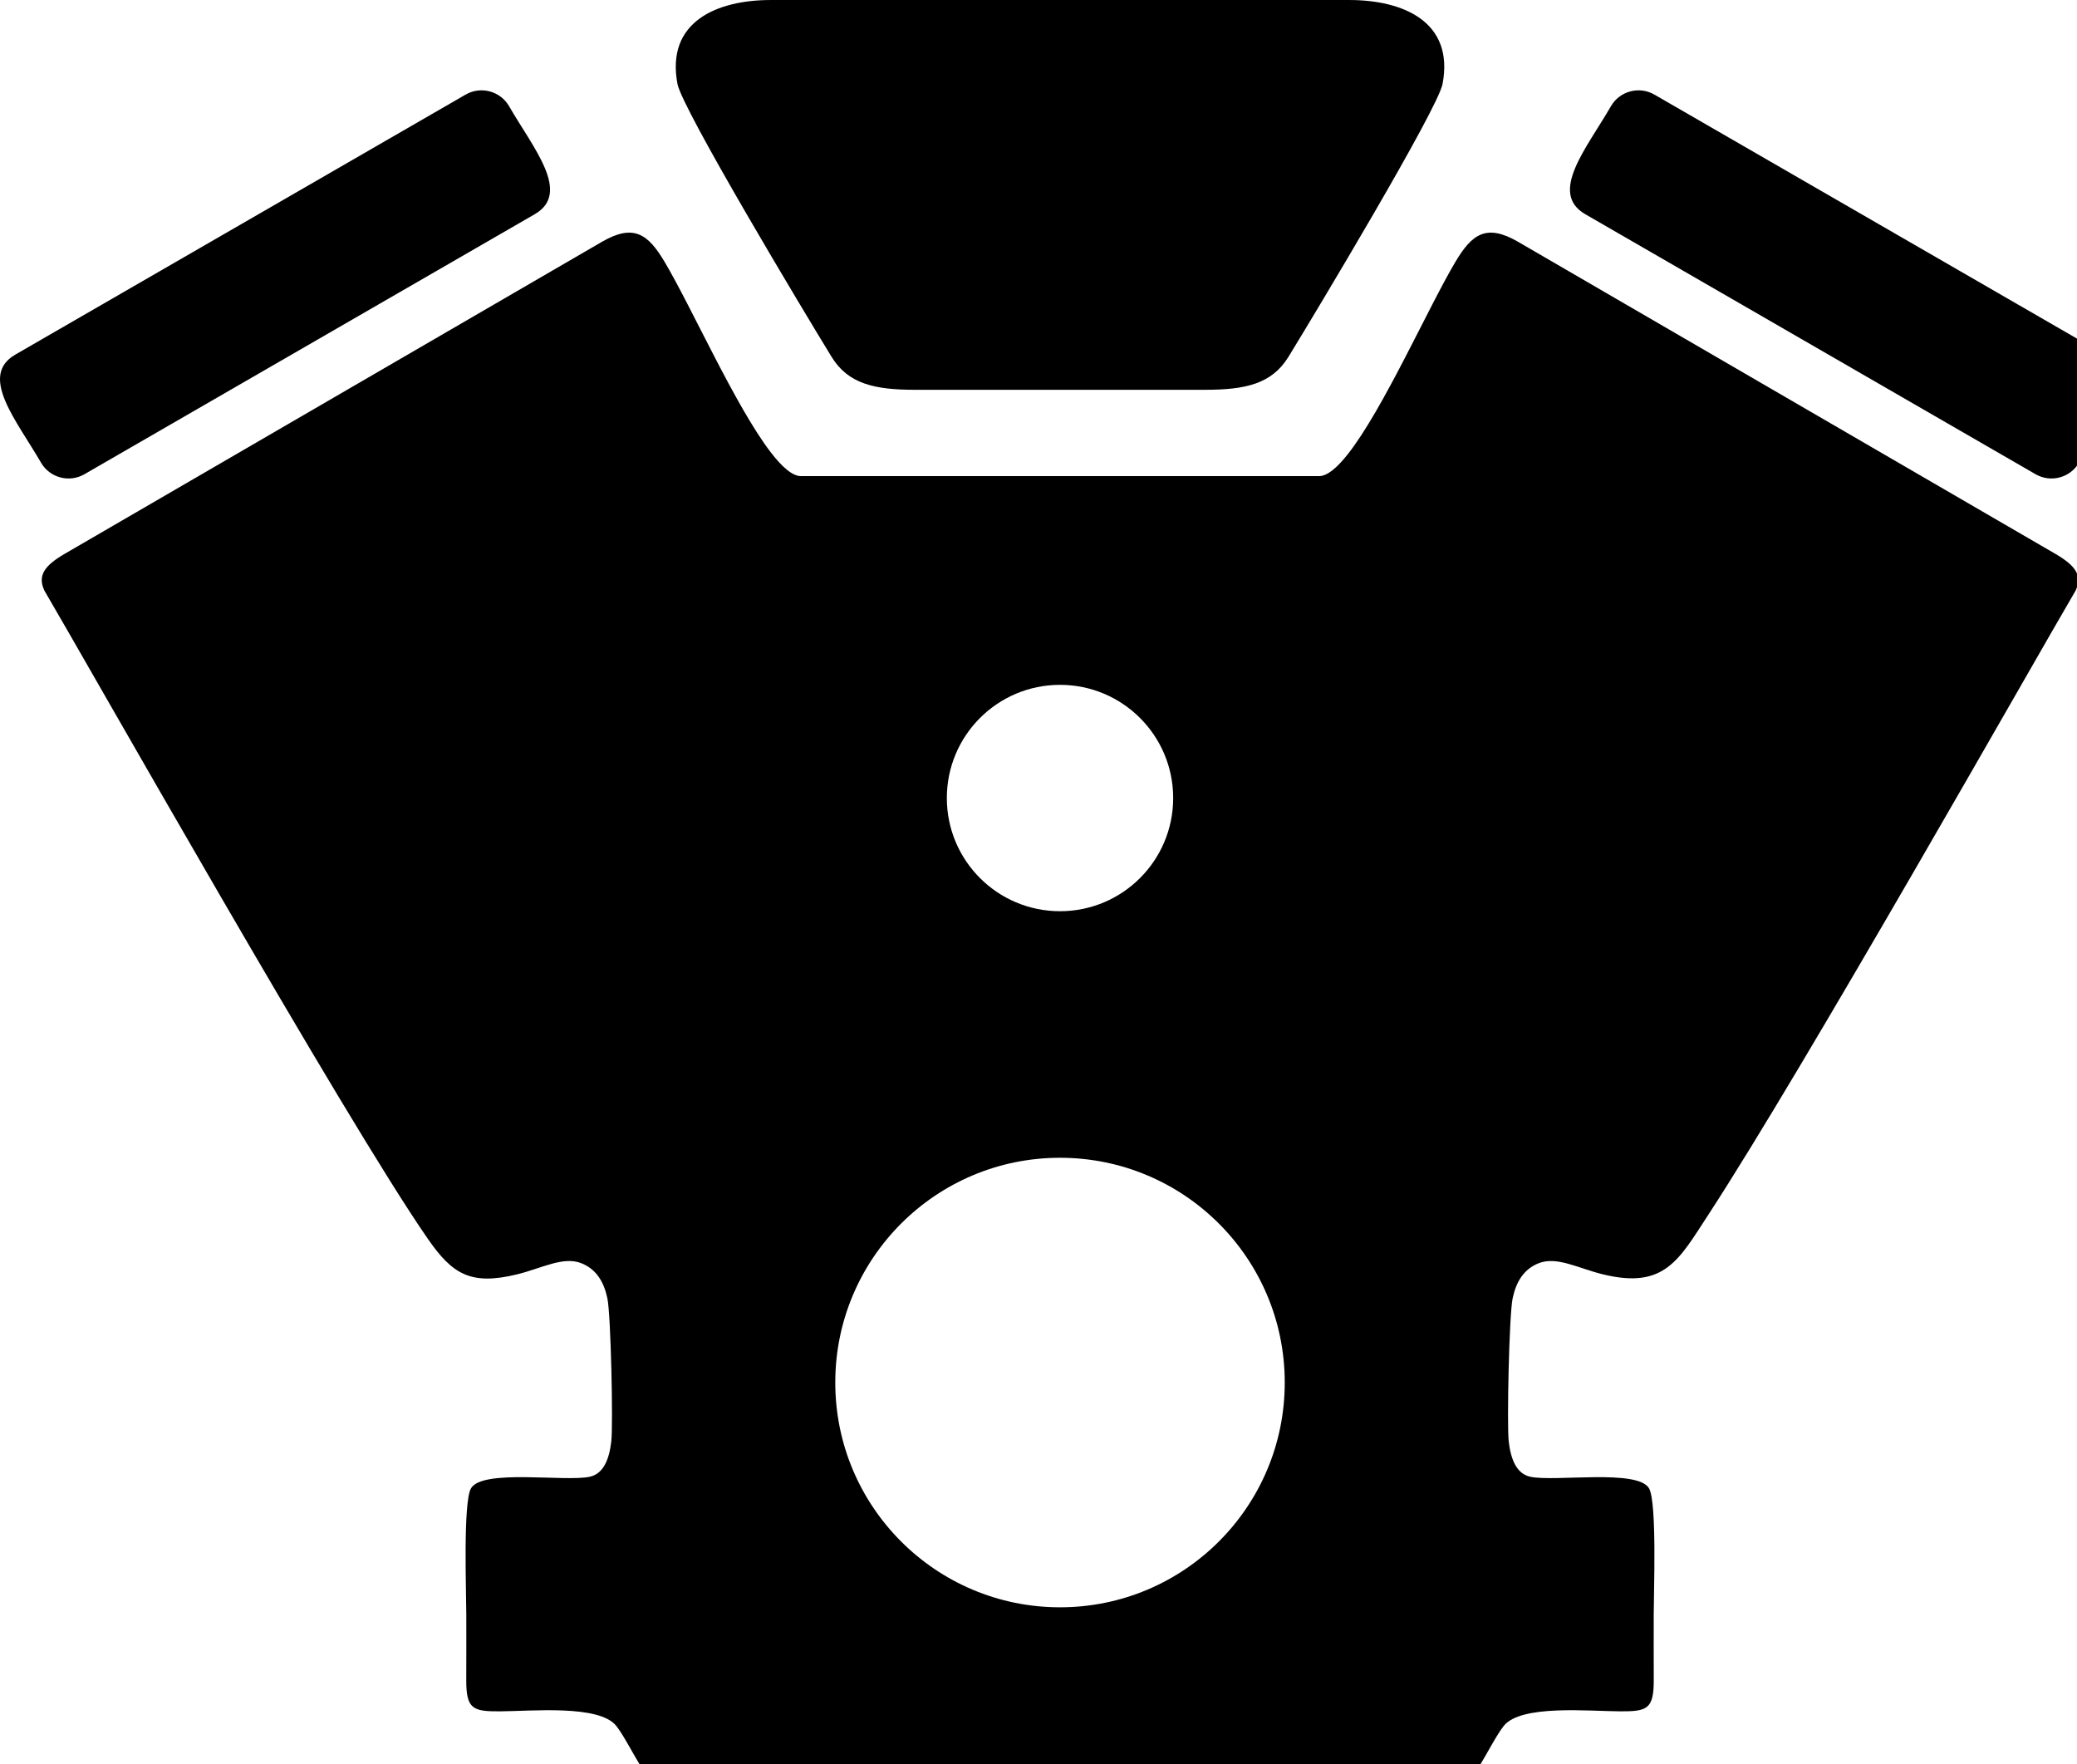
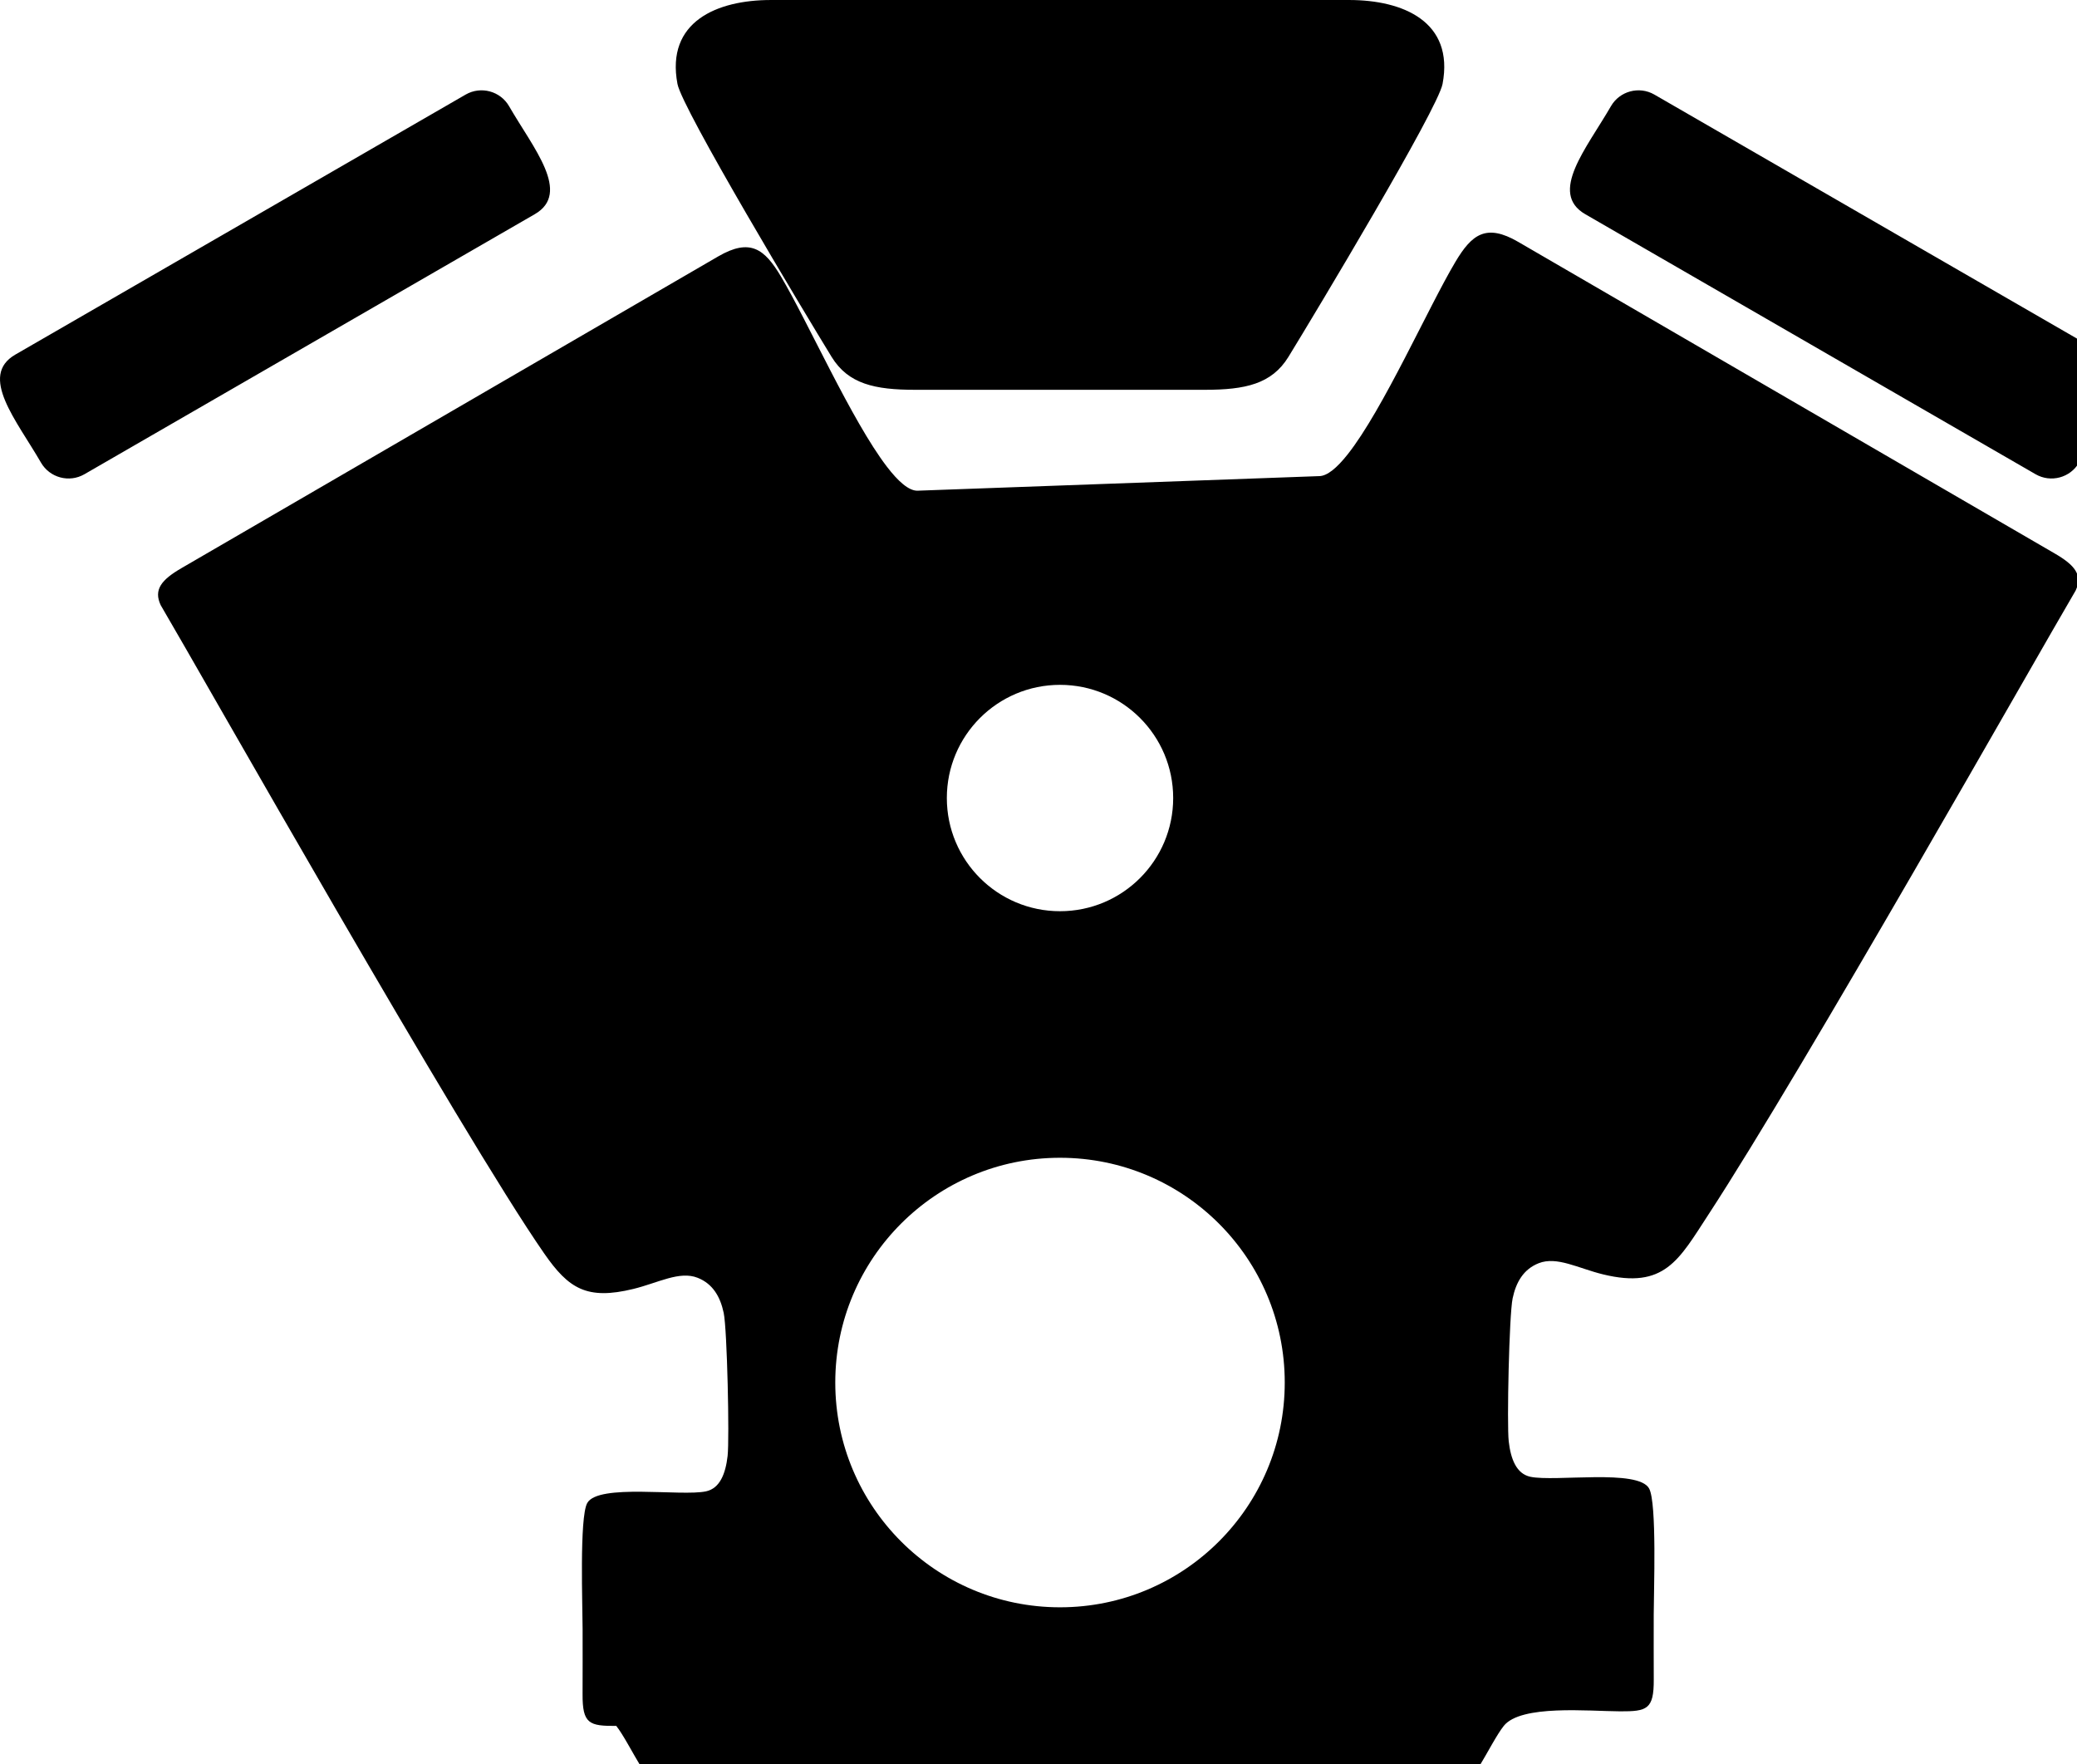
<svg xmlns="http://www.w3.org/2000/svg" version="1.1" width="20.016cm" height="16.999cm" viewBox="0,0,256,217.406">
  <g fill="#000000" fill-rule="evenodd" stroke="none" stroke-width="1" stroke-linecap="butt" stroke-linejoin="miter" stroke-miterlimit="10" stroke-dasharray="" stroke-dashoffset="0" font-family="none" font-weight="none" font-size="none" text-anchor="none" style="mix-blend-mode: normal">
    <g transform="translate(0,-0.003) scale(0.001,0.001)">
      <g id="Слой_x0020_1">
-         <path d="M1888,43701c-4544,2624 163,8117 3163,13311c1079,1868 3482,2512 5350,1434l55508,-32047c4544,-2624 -164,-8117 -3163,-13311c-1078,-1868 -3482,-2512 -5350,-1434zM259414,43701c4544,2624 -163,8117 -3163,13311c-1079,1868 -3482,2512 -5350,1434l-55508,-32047c-4544,-2624 164,-8117 3163,-13311c1078,-1868 3482,-2512 5350,-1434zM130651,112297c7704,0 13949,-6245 13949,-13949c0,-7704 -6245,-13949 -13949,-13949c-7704,0 -13949,6245 -13949,13949c0,7704 6245,13949 13949,13949zM162577,58677c1008,0 2216,-1024 3533,-2687c4372,-5525 9936,-18112 13281,-23725c2013,-3378 3779,-4755 7730,-2460l66143,38410c2459,1428 3470,2644 2567,4569c-4826,8196 -33408,58756 -45281,76934c-3631,5559 -5384,9185 -12978,7333c-3036,-741 -5677,-2257 -7918,-1374c-1895,747 -2799,2367 -3214,4325c-433,2041 -719,15536 -483,17624c251,2218 964,4004 2661,4370c3021,653 13305,-999 14644,1448c977,1784 568,12773 568,15517c0,2672 -12,5346 4,8017c22,3684 -827,3942 -4154,3927c-3910,-19 -12228,-851 -14336,1797c-1715,2154 -4402,8660 -6865,9215h-95655c-2463,-555 -5150,-7061 -6865,-9215c-2108,-2648 -10426,-1815 -14336,-1797c-3328,16 -4177,-242 -4154,-3927c16,-2671 4,-5346 4,-8017c0,-2744 -409,-13732 568,-15517c1339,-2447 11624,-796 14644,-1448c1697,-367 2410,-2152 2661,-4370c236,-2088 -50,-15583 -483,-17624c-415,-1958 -1319,-3578 -3214,-4325c-2241,-884 -4881,633 -7918,1374c-5738,1400 -7983,-42 -10979,-4353c-10251,-14751 -42155,-71211 -47280,-79914c-903,-1924 108,-3140 2567,-4569l66143,-38410c3951,-2294 5717,-918 7730,2460c3289,5520 8723,17781 13060,23442c1402,1830 2690,2970 3753,2970zM130651,198083c15298,0 27700,-12402 27700,-27700c0,-15298 -12402,-27700 -27700,-27700c-15298,0 -27700,12402 -27700,27700c0,15298 12402,27700 27700,27700zM148502,48038c4967,0 8245,-705 10307,-4064c3381,-5510 18408,-30533 18993,-33629c1456,-7694 -4890,-10344 -11504,-10345c-23764,-2 -47529,-2 -71293,0c-6614,1 -12960,2650 -11504,10345c586,3096 15612,28119 18993,33629c2061,3358 5339,4064 10307,4064h35702z" />
+         <path d="M1888,43701c-4544,2624 163,8117 3163,13311c1079,1868 3482,2512 5350,1434l55508,-32047c4544,-2624 -164,-8117 -3163,-13311c-1078,-1868 -3482,-2512 -5350,-1434zM259414,43701c4544,2624 -163,8117 -3163,13311c-1079,1868 -3482,2512 -5350,1434l-55508,-32047c-4544,-2624 164,-8117 3163,-13311c1078,-1868 3482,-2512 5350,-1434zM130651,112297c7704,0 13949,-6245 13949,-13949c0,-7704 -6245,-13949 -13949,-13949c-7704,0 -13949,6245 -13949,13949c0,7704 6245,13949 13949,13949zM162577,58677c1008,0 2216,-1024 3533,-2687c4372,-5525 9936,-18112 13281,-23725c2013,-3378 3779,-4755 7730,-2460l66143,38410c2459,1428 3470,2644 2567,4569c-4826,8196 -33408,58756 -45281,76934c-3631,5559 -5384,9185 -12978,7333c-3036,-741 -5677,-2257 -7918,-1374c-1895,747 -2799,2367 -3214,4325c-433,2041 -719,15536 -483,17624c251,2218 964,4004 2661,4370c3021,653 13305,-999 14644,1448c977,1784 568,12773 568,15517c0,2672 -12,5346 4,8017c22,3684 -827,3942 -4154,3927c-3910,-19 -12228,-851 -14336,1797c-1715,2154 -4402,8660 -6865,9215h-95655c-2463,-555 -5150,-7061 -6865,-9215c-3328,16 -4177,-242 -4154,-3927c16,-2671 4,-5346 4,-8017c0,-2744 -409,-13732 568,-15517c1339,-2447 11624,-796 14644,-1448c1697,-367 2410,-2152 2661,-4370c236,-2088 -50,-15583 -483,-17624c-415,-1958 -1319,-3578 -3214,-4325c-2241,-884 -4881,633 -7918,1374c-5738,1400 -7983,-42 -10979,-4353c-10251,-14751 -42155,-71211 -47280,-79914c-903,-1924 108,-3140 2567,-4569l66143,-38410c3951,-2294 5717,-918 7730,2460c3289,5520 8723,17781 13060,23442c1402,1830 2690,2970 3753,2970zM130651,198083c15298,0 27700,-12402 27700,-27700c0,-15298 -12402,-27700 -27700,-27700c-15298,0 -27700,12402 -27700,27700c0,15298 12402,27700 27700,27700zM148502,48038c4967,0 8245,-705 10307,-4064c3381,-5510 18408,-30533 18993,-33629c1456,-7694 -4890,-10344 -11504,-10345c-23764,-2 -47529,-2 -71293,0c-6614,1 -12960,2650 -11504,10345c586,3096 15612,28119 18993,33629c2061,3358 5339,4064 10307,4064h35702z" />
      </g>
    </g>
  </g>
</svg>